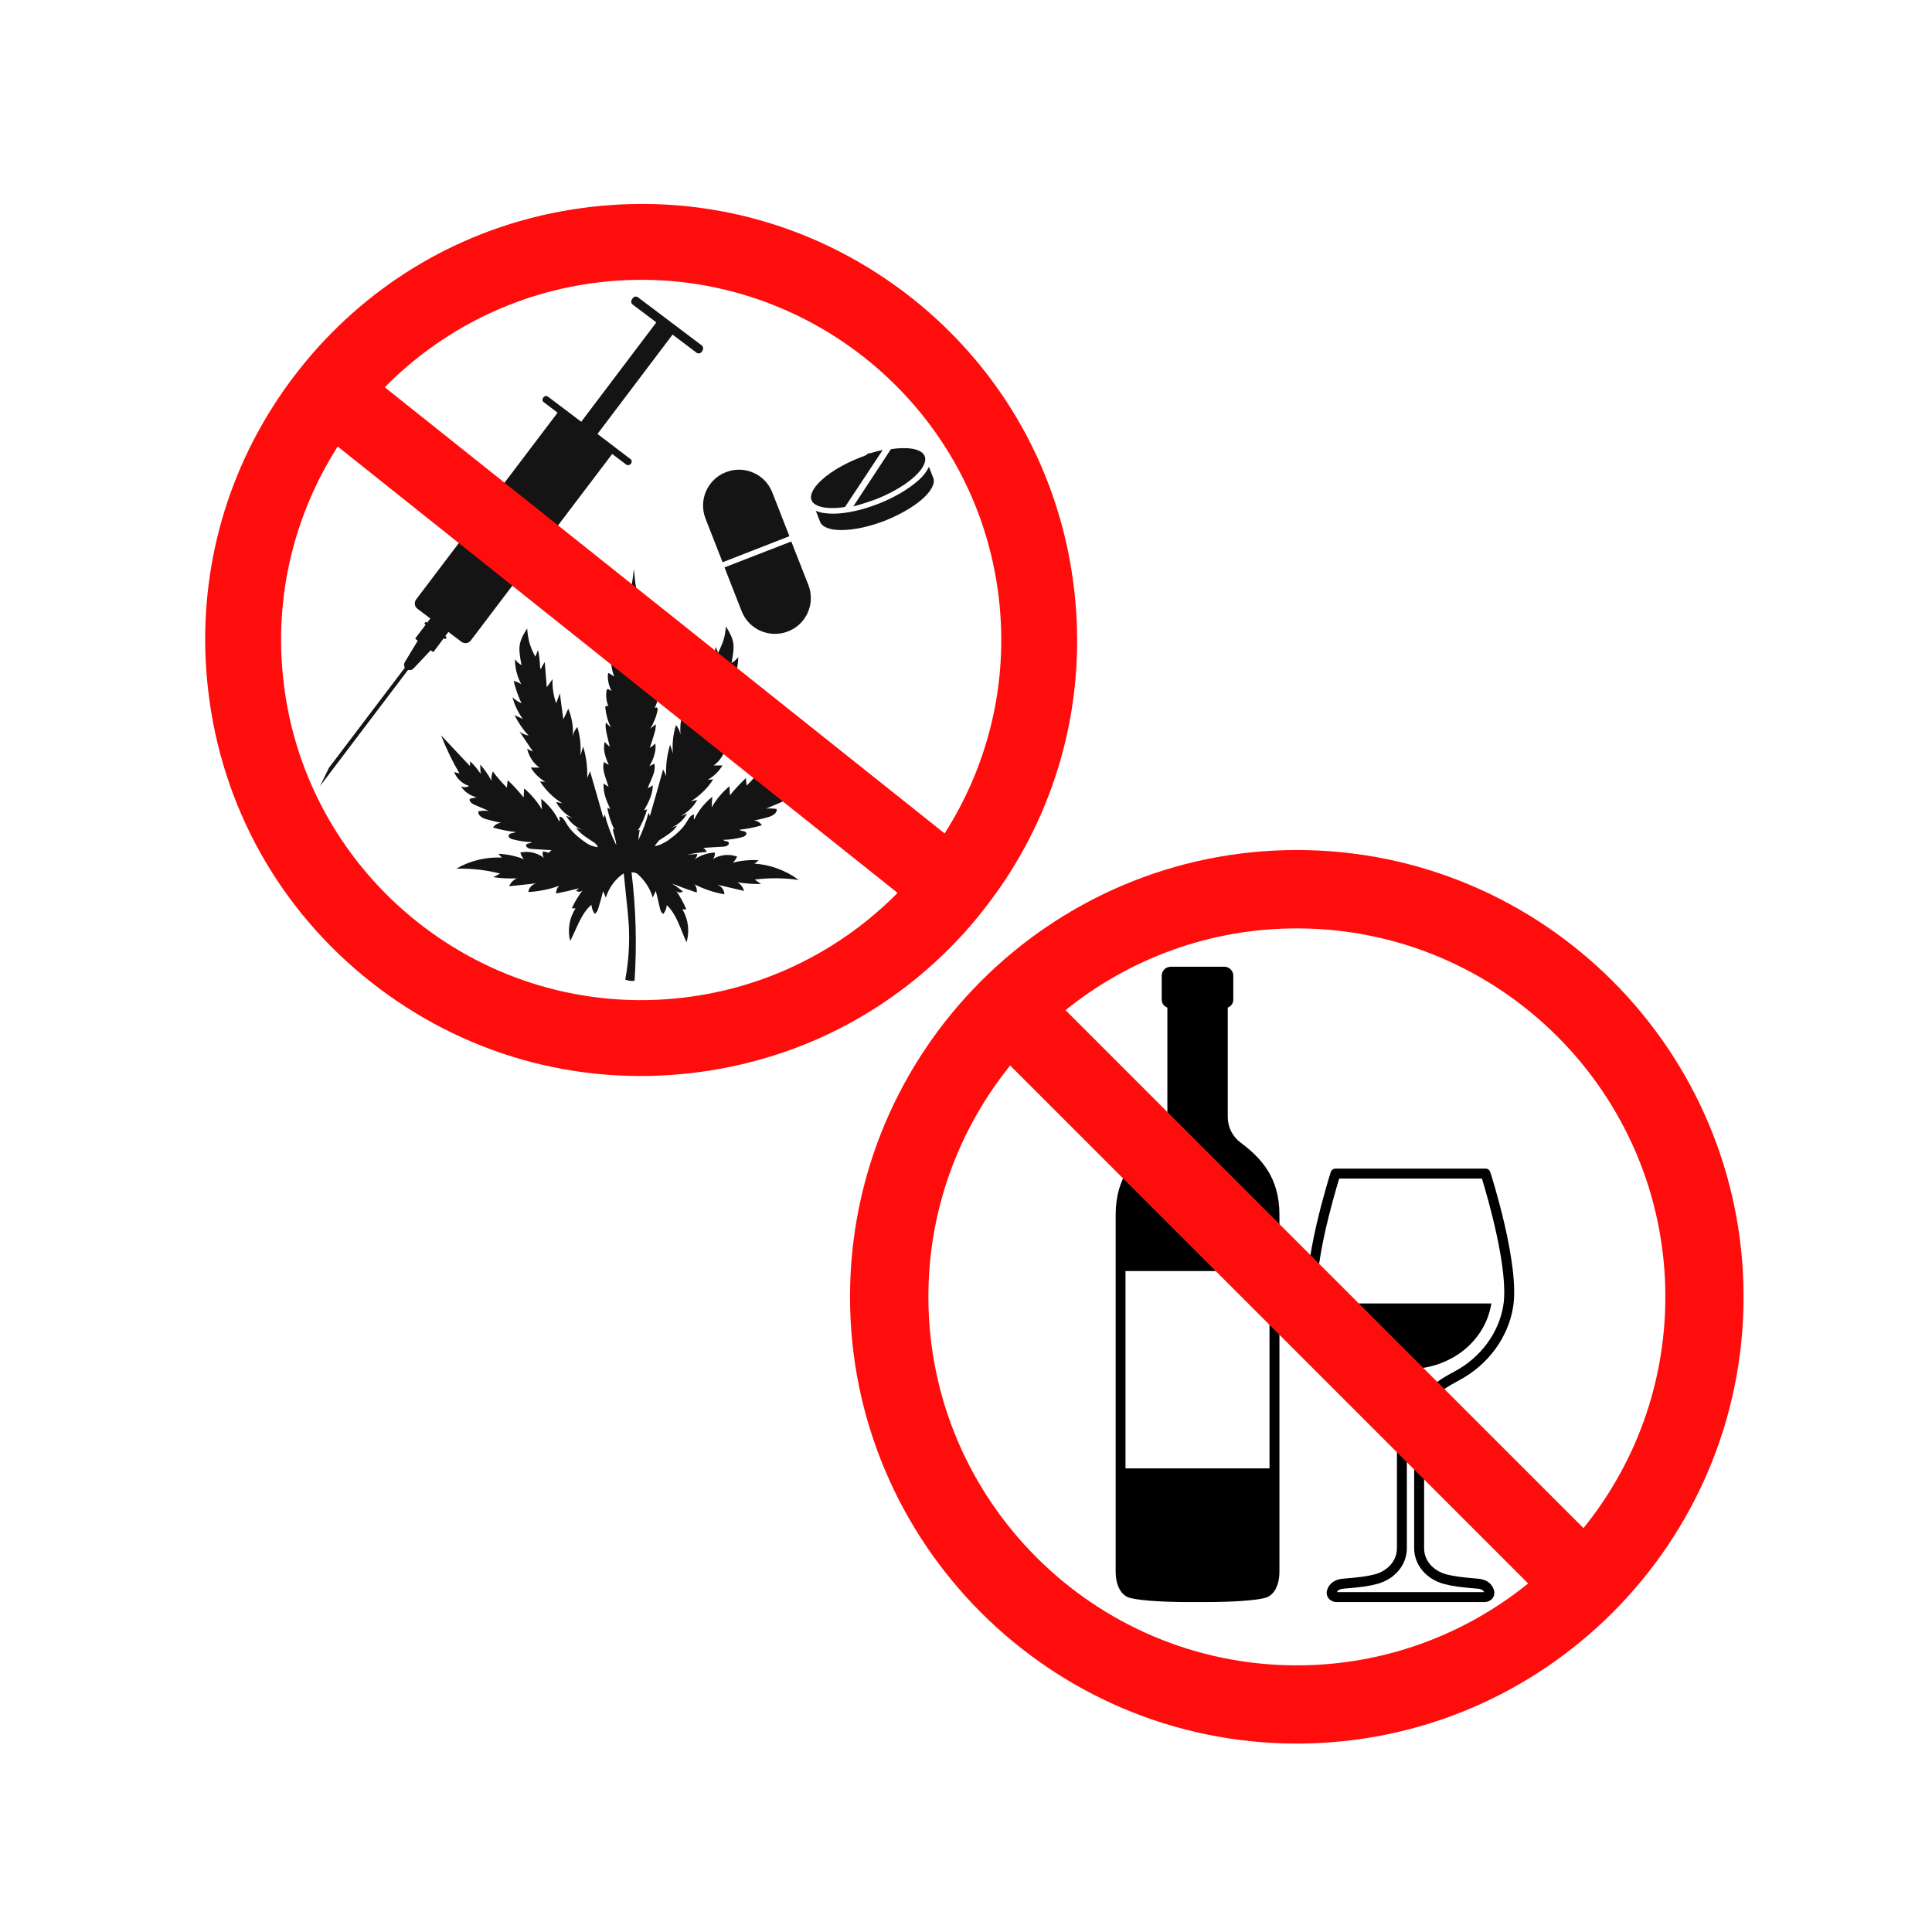
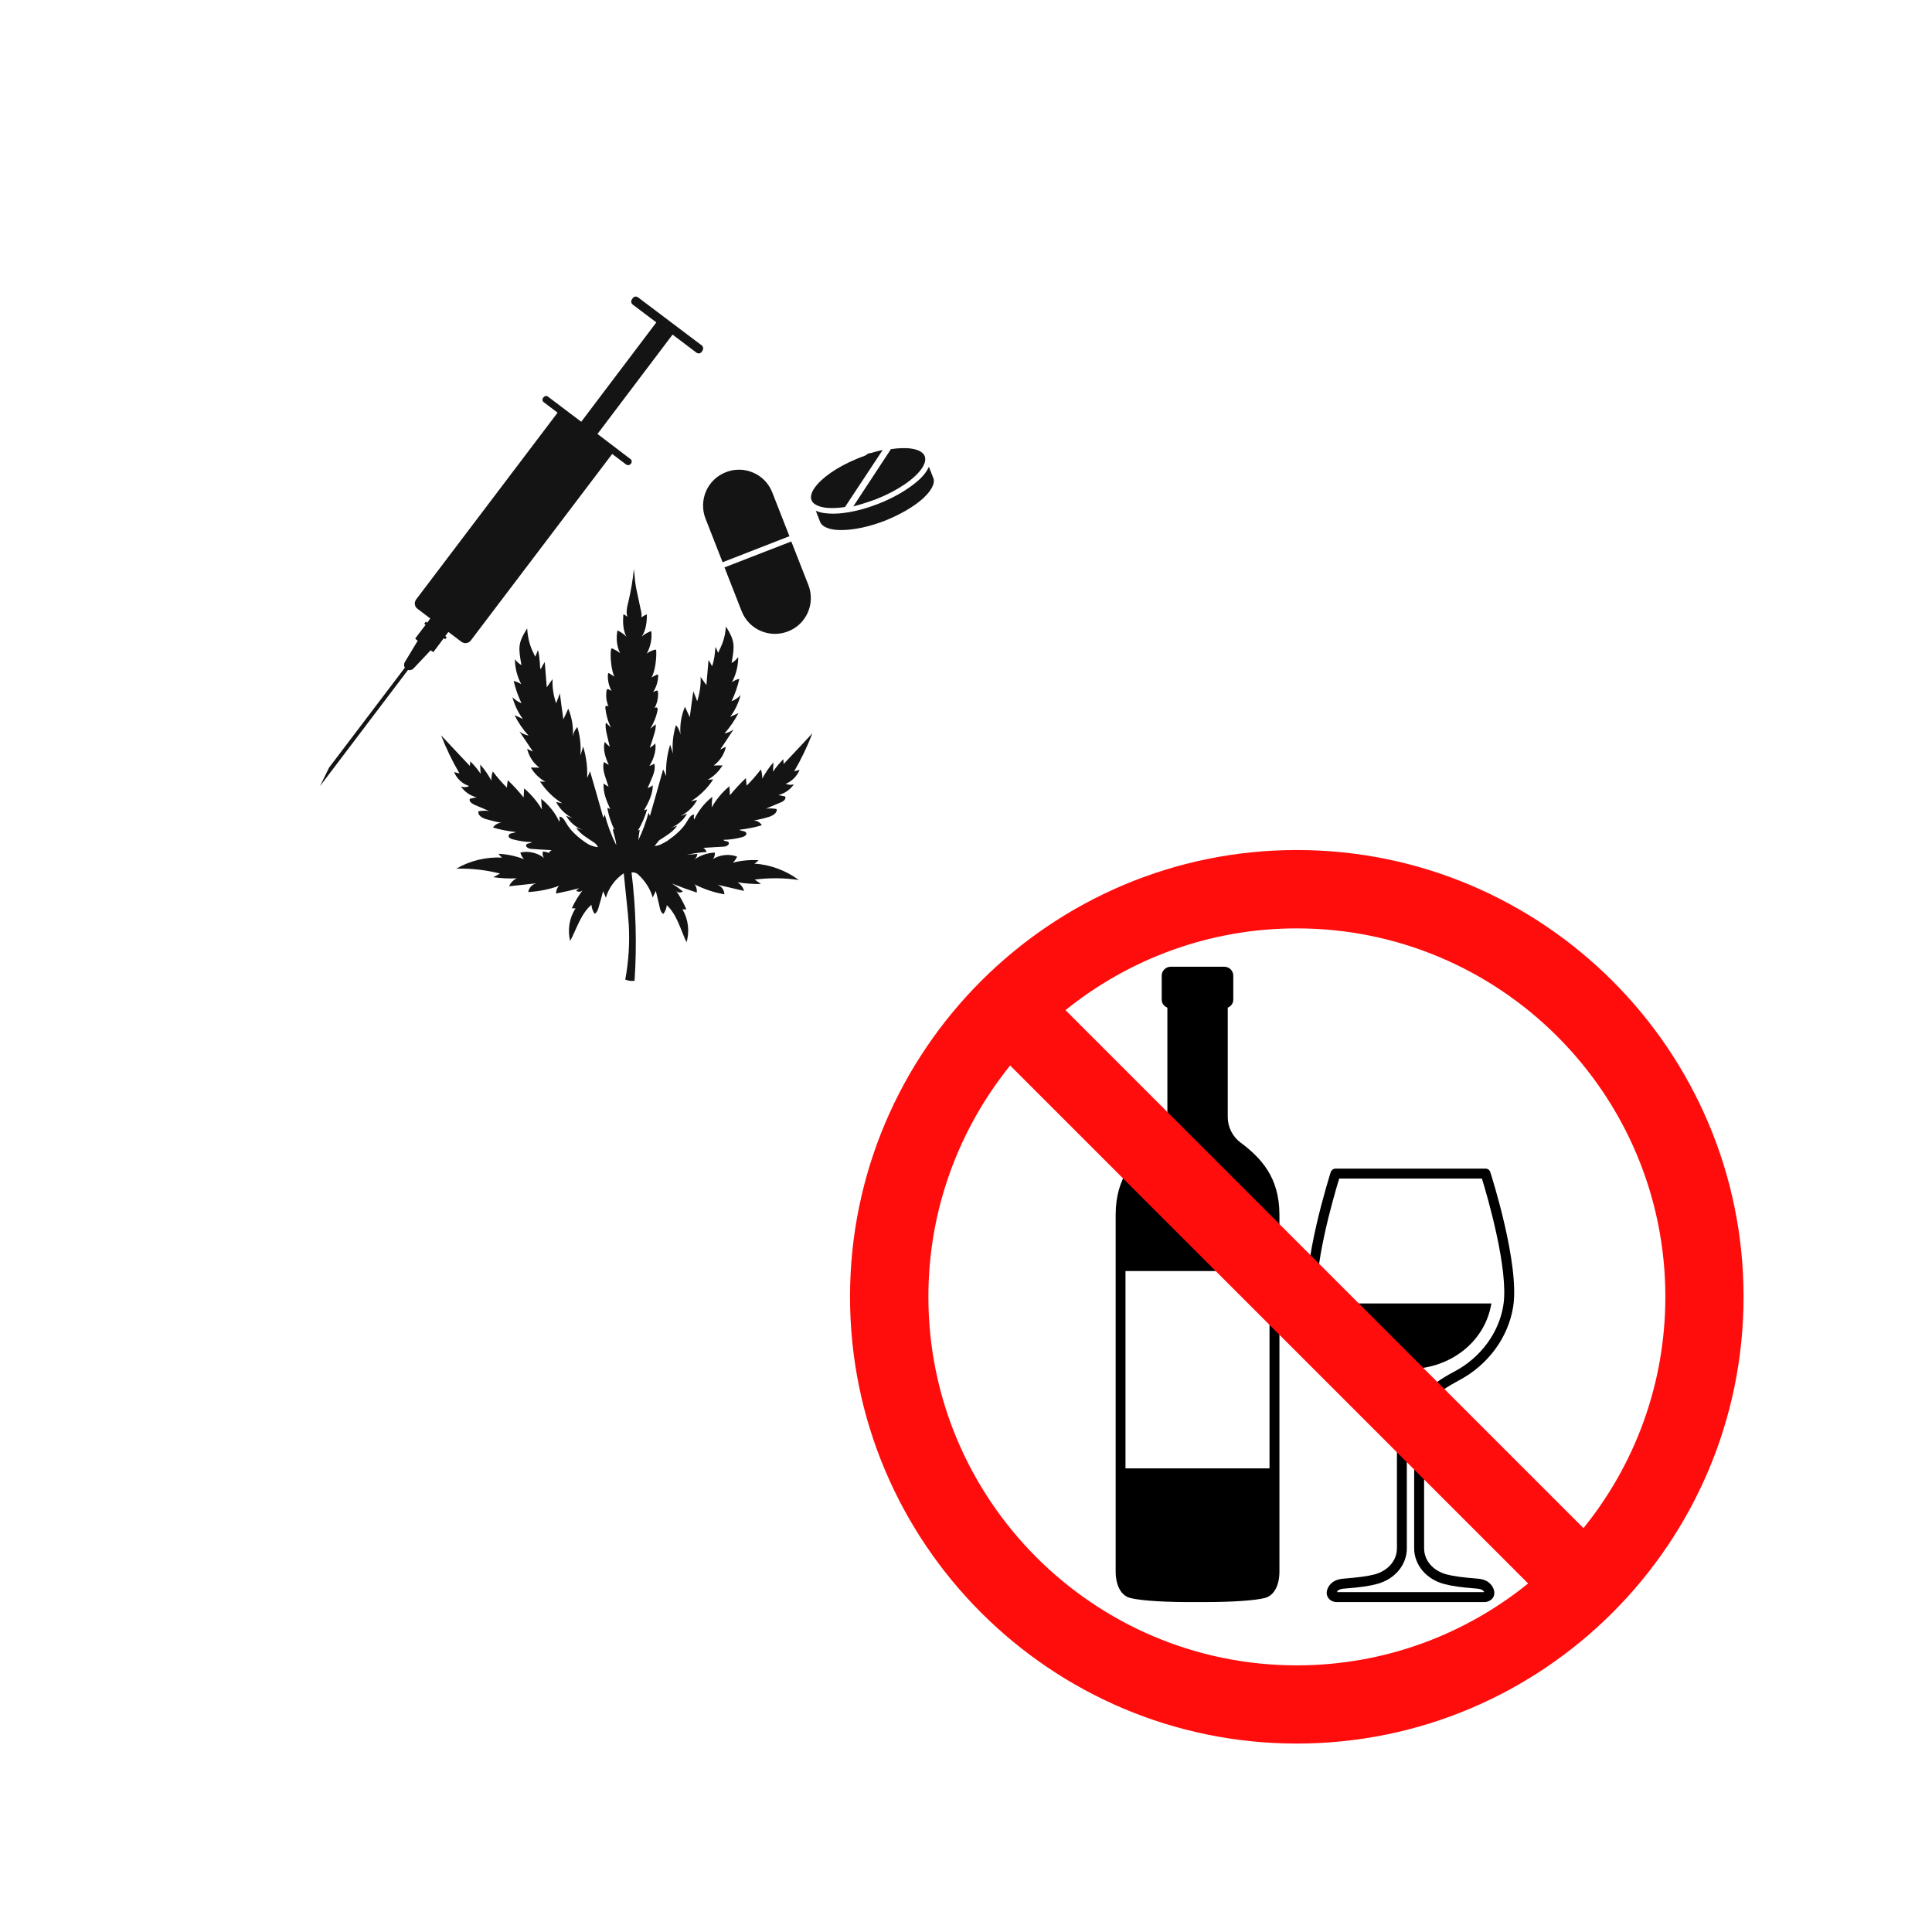
<svg xmlns="http://www.w3.org/2000/svg" width="80" zoomAndPan="magnify" viewBox="0 0 60 60" height="80" preserveAspectRatio="xMidYMid meet" version="1.2">
  <defs>
    <clipPath id="eeb42fd10e">
      <path d="M 6.09 6 L 33.84 6 L 33.84 33.75 L 6.09 33.75 Z M 6.09 6 " />
    </clipPath>
    <clipPath id="beabb09814">
      <path d="M 26.398 26.398 L 54.148 26.398 L 54.148 54.148 L 26.398 54.148 Z M 26.398 26.398 " />
    </clipPath>
    <clipPath id="ad9b9afd32">
      <path d="M 26.398 26.398 L 54.148 26.398 L 54.148 54.148 L 26.398 54.148 Z M 26.398 26.398 " />
    </clipPath>
  </defs>
  <g id="b45dacb014">
    <rect x="0" width="60" y="0" height="60" style="fill:#ffffff;fill-opacity:1;stroke:none;" />
-     <rect x="0" width="60" y="0" height="60" style="fill:#ffffff;fill-opacity:1;stroke:none;" />
    <path style=" stroke:none;fill-rule:nonzero;fill:#141414;fill-opacity:1;" d="M 21.812 10.895 L 21.793 10.926 C 21.754 10.98 21.68 10.992 21.625 10.949 L 20.887 10.391 L 18.555 13.477 L 19.582 14.258 C 19.625 14.289 19.629 14.352 19.598 14.395 L 19.582 14.41 C 19.551 14.453 19.488 14.457 19.445 14.426 L 19.012 14.098 L 14.621 19.891 C 14.551 19.984 14.422 20 14.328 19.93 L 13.926 19.625 L 13.828 19.754 L 13.875 19.789 L 13.824 19.852 L 13.781 19.82 L 13.469 20.238 C 13.461 20.25 13.445 20.25 13.441 20.242 L 13.375 20.195 L 12.844 20.758 C 12.801 20.805 12.73 20.824 12.672 20.805 L 9.938 24.414 L 10.219 23.84 L 12.574 20.734 C 12.539 20.684 12.539 20.617 12.574 20.559 L 12.973 19.898 L 12.91 19.848 C 12.898 19.844 12.898 19.828 12.902 19.82 L 13.219 19.402 L 13.176 19.371 L 13.223 19.305 L 13.266 19.34 L 13.363 19.207 L 12.965 18.906 C 12.871 18.836 12.855 18.707 12.926 18.613 L 17.316 12.816 L 16.883 12.488 C 16.84 12.453 16.836 12.395 16.867 12.352 L 16.883 12.336 C 16.918 12.293 16.977 12.285 17.02 12.32 L 18.051 13.098 L 20.383 10.012 L 19.652 9.461 C 19.598 9.422 19.586 9.344 19.629 9.293 L 19.652 9.258 C 19.691 9.203 19.766 9.195 19.82 9.238 L 21.797 10.73 C 21.84 10.766 21.852 10.84 21.812 10.895 Z M 25.211 15.543 C 25.211 15.543 25.211 15.547 25.211 15.543 C 25.215 15.555 25.215 15.559 25.219 15.562 C 25.219 15.562 25.219 15.562 25.219 15.57 C 25.219 15.57 25.219 15.57 25.219 15.574 C 25.219 15.574 25.219 15.578 25.227 15.578 C 25.227 15.586 25.23 15.586 25.23 15.59 C 25.23 15.59 25.238 15.598 25.238 15.598 C 25.238 15.598 25.242 15.602 25.242 15.602 C 25.242 15.602 25.246 15.605 25.246 15.605 C 25.246 15.605 25.254 15.613 25.254 15.613 C 25.266 15.625 25.281 15.633 25.289 15.645 C 25.297 15.648 25.309 15.656 25.312 15.66 C 25.492 15.781 25.82 15.809 26.242 15.746 L 27.414 13.973 C 27.293 14 27.172 14.031 27.047 14.07 C 27.039 14.07 27.039 14.07 27.035 14.07 L 27.031 14.07 C 27.012 14.074 27.004 14.078 26.984 14.078 C 26.969 14.086 26.961 14.09 26.941 14.098 C 26.938 14.098 26.938 14.098 26.934 14.102 L 26.898 14.133 C 26.887 14.141 26.883 14.141 26.871 14.145 C 26.867 14.145 26.855 14.148 26.852 14.156 C 26.84 14.16 26.824 14.168 26.812 14.172 C 26.797 14.176 26.781 14.184 26.766 14.188 C 26.746 14.191 26.738 14.199 26.723 14.203 L 26.684 14.219 L 26.656 14.23 C 26.633 14.238 26.617 14.246 26.598 14.254 C 25.988 14.508 25.504 14.848 25.289 15.164 C 25.203 15.293 25.172 15.406 25.191 15.5 C 25.191 15.504 25.199 15.508 25.199 15.516 C 25.199 15.516 25.199 15.52 25.199 15.52 C 25.203 15.531 25.203 15.535 25.211 15.543 Z M 27.215 15.5 C 27.867 15.242 28.41 14.875 28.633 14.539 C 28.715 14.414 28.789 14.238 28.68 14.102 C 28.68 14.102 28.676 14.098 28.676 14.098 C 28.59 13.992 28.406 13.93 28.156 13.918 C 28.156 13.918 28.152 13.918 28.152 13.918 C 28.145 13.918 28.133 13.918 28.129 13.918 C 28.09 13.918 28.055 13.918 28.016 13.918 C 28.012 13.918 27.992 13.918 27.992 13.918 C 27.891 13.922 27.781 13.93 27.668 13.949 L 26.5 15.727 C 26.73 15.668 26.969 15.59 27.215 15.5 Z M 27.273 15.648 C 26.781 15.84 26.289 15.949 25.887 15.953 C 25.66 15.953 25.477 15.926 25.336 15.863 L 25.469 16.207 C 25.535 16.371 25.785 16.469 26.152 16.461 C 26.535 16.457 27.008 16.355 27.48 16.172 C 27.949 15.984 28.371 15.742 28.656 15.488 C 28.926 15.242 29.051 15.004 28.984 14.844 L 28.848 14.496 C 28.785 14.637 28.672 14.789 28.504 14.934 C 28.199 15.199 27.766 15.457 27.273 15.648 Z M 23.984 15.293 C 23.871 15.004 23.656 14.793 23.395 14.68 C 23.137 14.566 22.832 14.551 22.543 14.664 C 21.969 14.887 21.688 15.531 21.91 16.105 L 22.441 17.461 L 24.516 16.652 Z M 24.574 16.816 L 22.5 17.621 L 23.031 18.977 C 23.254 19.551 23.898 19.832 24.473 19.609 C 25.047 19.387 25.328 18.742 25.105 18.168 Z M 24.832 23.91 C 24.777 23.926 24.715 23.938 24.664 23.953 C 24.879 23.586 25.078 23.168 25.23 22.773 C 24.934 23.094 24.637 23.406 24.336 23.727 C 24.332 23.676 24.332 23.629 24.328 23.578 C 24.207 23.699 24.098 23.828 24.008 23.965 C 24.012 23.867 24.012 23.773 24.02 23.676 C 23.883 23.828 23.77 24.004 23.672 24.18 C 23.676 24.082 23.66 23.984 23.629 23.895 C 23.492 24.074 23.348 24.242 23.188 24.398 C 23.18 24.32 23.168 24.242 23.164 24.164 C 22.988 24.332 22.82 24.512 22.668 24.699 C 22.664 24.609 22.66 24.516 22.652 24.418 C 22.43 24.602 22.246 24.824 22.102 25.074 C 22.105 24.961 22.113 24.852 22.121 24.746 C 21.883 24.934 21.688 25.176 21.559 25.453 C 21.543 25.406 21.543 25.344 21.562 25.297 C 21.469 25.293 21.402 25.398 21.352 25.484 C 21.207 25.746 20.969 25.941 20.727 26.113 C 20.602 26.184 20.477 26.266 20.328 26.273 C 20.379 26.211 20.422 26.152 20.469 26.098 C 20.672 25.965 20.895 25.844 21.027 25.645 C 20.957 25.664 20.887 25.691 20.816 25.715 C 21.035 25.633 21.223 25.477 21.336 25.27 C 21.273 25.297 21.203 25.32 21.137 25.344 C 21.352 25.23 21.539 25.055 21.652 24.84 C 21.586 24.859 21.52 24.867 21.457 24.887 C 21.73 24.711 21.977 24.48 22.148 24.203 C 22.094 24.207 22.035 24.215 21.98 24.215 C 22.172 24.109 22.328 23.953 22.438 23.77 C 22.344 23.77 22.258 23.773 22.164 23.773 C 22.355 23.633 22.496 23.422 22.543 23.191 C 22.484 23.219 22.426 23.25 22.367 23.277 C 22.508 23.07 22.648 22.859 22.781 22.652 C 22.703 22.715 22.605 22.758 22.5 22.777 C 22.668 22.59 22.816 22.371 22.934 22.145 C 22.848 22.184 22.762 22.227 22.676 22.262 C 22.828 22.062 22.934 21.832 23 21.586 C 22.926 21.668 22.828 21.738 22.719 21.777 C 22.828 21.555 22.906 21.32 22.961 21.082 C 22.879 21.098 22.801 21.137 22.73 21.188 C 22.859 20.949 22.926 20.676 22.926 20.406 C 22.871 20.48 22.801 20.547 22.719 20.59 C 22.816 20.055 22.832 19.914 22.543 19.453 C 22.52 19.828 22.422 20.02 22.301 20.277 C 22.281 20.211 22.254 20.152 22.219 20.09 C 22.203 20.293 22.184 20.504 22.113 20.691 C 22.078 20.621 22.047 20.559 22.004 20.496 L 21.938 21.277 C 21.879 21.191 21.82 21.109 21.758 21.023 C 21.77 21.277 21.73 21.531 21.652 21.777 C 21.613 21.672 21.574 21.57 21.531 21.469 C 21.492 21.738 21.457 22.004 21.422 22.273 C 21.375 22.168 21.32 22.059 21.273 21.949 C 21.156 22.219 21.109 22.52 21.133 22.816 C 21.113 22.707 21.066 22.598 20.992 22.52 C 20.902 22.805 20.871 23.109 20.898 23.406 C 20.871 23.312 20.844 23.219 20.812 23.125 C 20.715 23.438 20.672 23.77 20.688 24.102 C 20.656 24.031 20.629 23.957 20.594 23.895 C 20.461 24.375 20.324 24.859 20.184 25.34 C 20.168 25.309 20.156 25.27 20.141 25.238 C 20.062 25.531 19.957 25.816 19.824 26.094 C 19.832 25.984 19.848 25.871 19.867 25.773 C 19.848 25.777 19.832 25.785 19.809 25.797 C 19.934 25.59 20.031 25.367 20.098 25.133 C 20.062 25.145 20.031 25.156 20 25.168 C 20.141 24.922 20.273 24.664 20.273 24.387 C 20.227 24.426 20.172 24.453 20.113 24.473 C 20.152 24.387 20.184 24.305 20.223 24.219 C 20.293 24.062 20.363 23.883 20.32 23.715 C 20.27 23.746 20.223 23.77 20.168 23.789 C 20.227 23.688 20.281 23.586 20.312 23.473 C 20.352 23.348 20.371 23.219 20.352 23.086 C 20.301 23.141 20.242 23.184 20.18 23.227 C 20.23 23.074 20.281 22.926 20.324 22.773 C 20.352 22.68 20.371 22.59 20.363 22.492 C 20.309 22.539 20.25 22.582 20.195 22.633 C 20.301 22.453 20.383 22.258 20.422 22.051 C 20.426 22.023 20.426 21.992 20.406 21.977 C 20.391 21.965 20.367 21.973 20.352 21.977 C 20.348 21.977 20.336 21.98 20.328 21.988 C 20.41 21.836 20.449 21.664 20.434 21.488 C 20.434 21.473 20.426 21.457 20.418 21.449 C 20.406 21.445 20.395 21.449 20.383 21.449 C 20.348 21.461 20.312 21.477 20.281 21.496 C 20.379 21.348 20.434 21.176 20.441 20.996 C 20.441 20.973 20.438 20.953 20.422 20.949 C 20.418 20.949 20.406 20.953 20.398 20.953 C 20.348 20.98 20.285 21.008 20.23 21.039 C 20.348 20.871 20.395 20.406 20.379 20.207 C 20.379 20.199 20.379 20.188 20.371 20.184 C 20.363 20.168 20.34 20.172 20.324 20.18 C 20.238 20.207 20.156 20.242 20.086 20.297 C 20.203 20.086 20.254 19.836 20.227 19.598 C 20.117 19.637 20.02 19.691 19.934 19.766 C 20.062 19.566 20.09 19.316 20.09 19.078 C 20.031 19.105 19.973 19.133 19.918 19.176 C 19.918 19.164 19.922 19.156 19.922 19.145 C 19.93 19.066 19.914 18.992 19.895 18.918 C 19.859 18.75 19.824 18.586 19.789 18.418 C 19.766 18.32 19.746 18.223 19.734 18.125 C 19.711 17.98 19.707 17.828 19.684 17.676 C 19.652 18.016 19.594 18.352 19.516 18.684 C 19.488 18.793 19.461 18.898 19.461 19.016 C 19.461 19.062 19.469 19.105 19.484 19.156 C 19.445 19.121 19.402 19.094 19.359 19.074 C 19.34 19.312 19.344 19.562 19.453 19.773 C 19.375 19.691 19.277 19.625 19.176 19.578 C 19.129 19.816 19.152 20.07 19.258 20.285 C 19.188 20.227 19.109 20.184 19.031 20.145 C 19.012 20.141 18.992 20.137 18.98 20.145 C 18.977 20.152 18.977 20.156 18.977 20.168 C 18.941 20.363 18.984 20.832 19.082 21.012 C 19.031 20.98 18.977 20.949 18.926 20.914 C 18.922 20.91 18.91 20.902 18.906 20.902 C 18.883 20.902 18.879 20.93 18.879 20.949 C 18.867 21.125 18.91 21.305 18.992 21.457 C 18.961 21.441 18.926 21.418 18.895 21.406 C 18.883 21.402 18.871 21.398 18.863 21.402 C 18.852 21.406 18.844 21.426 18.84 21.434 C 18.809 21.602 18.828 21.781 18.898 21.938 C 18.895 21.934 18.891 21.934 18.879 21.93 C 18.863 21.922 18.84 21.91 18.824 21.922 C 18.797 21.934 18.797 21.973 18.801 22 C 18.824 22.203 18.879 22.41 18.977 22.594 C 18.922 22.547 18.871 22.492 18.816 22.441 C 18.797 22.535 18.812 22.633 18.828 22.723 C 18.863 22.883 18.898 23.039 18.938 23.191 C 18.879 23.145 18.824 23.094 18.781 23.039 C 18.746 23.164 18.754 23.297 18.785 23.422 C 18.812 23.535 18.855 23.645 18.906 23.754 C 18.852 23.727 18.801 23.699 18.758 23.66 C 18.703 23.824 18.758 24.008 18.812 24.172 C 18.84 24.258 18.871 24.344 18.898 24.43 C 18.844 24.402 18.793 24.371 18.746 24.328 C 18.723 24.602 18.836 24.875 18.953 25.129 C 18.926 25.113 18.895 25.102 18.863 25.086 C 18.898 25.324 18.977 25.551 19.082 25.77 C 19.066 25.758 19.047 25.746 19.031 25.742 C 19.051 25.91 19.133 26.07 19.137 26.246 C 18.984 25.941 18.867 25.621 18.781 25.297 C 18.766 25.328 18.754 25.367 18.738 25.398 C 18.602 24.918 18.465 24.434 18.324 23.953 C 18.293 24.023 18.266 24.094 18.234 24.16 C 18.25 23.828 18.207 23.5 18.109 23.184 C 18.082 23.277 18.055 23.375 18.023 23.465 C 18.051 23.168 18.016 22.863 17.93 22.578 C 17.855 22.66 17.805 22.766 17.789 22.875 C 17.812 22.582 17.762 22.281 17.648 22.008 C 17.602 22.117 17.547 22.227 17.496 22.34 C 17.457 22.07 17.422 21.805 17.387 21.531 C 17.352 21.637 17.312 21.738 17.27 21.84 C 17.188 21.598 17.148 21.344 17.16 21.09 C 17.102 21.176 17.043 21.258 16.98 21.344 L 16.918 20.562 C 16.867 20.633 16.824 20.711 16.793 20.785 C 16.789 20.773 16.781 20.762 16.777 20.746 C 16.77 20.691 16.766 20.645 16.766 20.59 C 16.754 20.453 16.742 20.32 16.707 20.188 C 16.684 20.258 16.652 20.328 16.621 20.395 C 16.488 20.125 16.402 19.93 16.371 19.516 C 16.078 19.977 16.098 20.117 16.195 20.656 C 16.117 20.613 16.047 20.547 15.992 20.473 C 15.992 20.742 16.062 21.012 16.188 21.25 C 16.117 21.203 16.035 21.164 15.953 21.148 C 16.008 21.387 16.09 21.617 16.195 21.84 C 16.09 21.797 15.996 21.734 15.914 21.652 C 15.98 21.895 16.09 22.129 16.238 22.328 C 16.152 22.289 16.066 22.246 15.98 22.211 C 16.094 22.438 16.238 22.652 16.414 22.844 C 16.312 22.82 16.215 22.785 16.133 22.719 C 16.273 22.926 16.414 23.137 16.551 23.34 C 16.488 23.312 16.43 23.289 16.371 23.254 C 16.426 23.488 16.559 23.699 16.754 23.84 C 16.664 23.84 16.574 23.836 16.484 23.836 C 16.594 24.02 16.75 24.176 16.938 24.277 C 16.883 24.273 16.824 24.27 16.77 24.27 C 16.949 24.543 17.188 24.781 17.465 24.949 C 17.398 24.934 17.336 24.922 17.27 24.906 C 17.383 25.125 17.566 25.301 17.785 25.41 C 17.719 25.383 17.648 25.363 17.582 25.336 C 17.695 25.535 17.887 25.699 18.102 25.777 C 18.031 25.758 17.961 25.73 17.891 25.707 C 18.027 25.91 18.246 26.027 18.449 26.164 C 18.504 26.203 18.547 26.25 18.57 26.309 C 18.43 26.297 18.297 26.246 18.184 26.164 C 17.945 25.996 17.719 25.805 17.578 25.551 C 17.527 25.465 17.465 25.355 17.367 25.363 C 17.387 25.41 17.387 25.469 17.371 25.52 C 17.242 25.242 17.047 25 16.809 24.809 C 16.812 24.922 16.82 25.031 16.832 25.141 C 16.684 24.891 16.496 24.668 16.277 24.484 C 16.273 24.578 16.266 24.668 16.262 24.766 C 16.109 24.578 15.949 24.398 15.77 24.23 C 15.758 24.305 15.746 24.387 15.742 24.461 C 15.586 24.305 15.438 24.137 15.305 23.957 C 15.27 24.051 15.254 24.148 15.262 24.246 C 15.168 24.066 15.047 23.895 14.914 23.742 C 14.918 23.84 14.918 23.934 14.926 24.031 C 14.832 23.887 14.723 23.758 14.605 23.645 C 14.598 23.695 14.598 23.742 14.594 23.789 C 14.297 23.473 13.996 23.156 13.699 22.836 C 13.852 23.234 14.051 23.648 14.27 24.02 C 14.215 24.004 14.16 23.992 14.102 23.977 C 14.184 24.18 14.359 24.344 14.57 24.41 C 14.496 24.453 14.398 24.457 14.316 24.426 C 14.43 24.594 14.605 24.711 14.801 24.762 L 14.594 24.805 C 14.551 24.879 14.648 24.949 14.723 24.988 L 15.184 25.184 C 15.074 25.172 14.969 25.176 14.859 25.195 C 14.828 25.309 14.961 25.395 15.074 25.434 C 15.238 25.48 15.402 25.523 15.57 25.551 C 15.465 25.559 15.367 25.609 15.312 25.699 C 15.543 25.77 15.781 25.812 16.02 25.84 C 15.941 25.887 15.809 25.859 15.797 25.953 C 15.785 26.012 15.859 26.051 15.922 26.066 C 16.109 26.113 16.312 26.148 16.512 26.152 C 16.477 26.207 16.383 26.176 16.348 26.227 C 16.301 26.293 16.414 26.359 16.496 26.363 C 16.707 26.379 16.922 26.391 17.133 26.402 C 17.098 26.422 17.062 26.449 17.047 26.488 C 16.988 26.465 16.922 26.449 16.863 26.441 C 16.84 26.512 16.852 26.586 16.895 26.645 C 16.695 26.484 16.414 26.418 16.16 26.477 C 16.18 26.555 16.219 26.625 16.273 26.684 C 16.023 26.586 15.754 26.527 15.48 26.516 C 15.516 26.559 15.551 26.602 15.594 26.633 C 15.102 26.609 14.598 26.727 14.172 26.977 C 14.625 26.965 15.086 27.016 15.531 27.129 C 15.461 27.164 15.391 27.203 15.32 27.242 C 15.562 27.277 15.809 27.289 16.051 27.277 C 15.941 27.328 15.855 27.414 15.812 27.523 C 16.098 27.492 16.383 27.465 16.668 27.43 C 16.539 27.453 16.426 27.566 16.406 27.703 C 16.734 27.684 17.059 27.621 17.367 27.508 C 17.301 27.566 17.266 27.664 17.27 27.75 C 17.508 27.703 17.746 27.648 17.984 27.586 C 17.953 27.609 17.926 27.633 17.891 27.66 C 17.953 27.711 18.055 27.703 18.102 27.637 C 17.969 27.816 17.848 28.004 17.758 28.207 C 17.793 28.207 17.84 28.211 17.875 28.211 C 17.68 28.504 17.621 28.883 17.707 29.223 C 17.914 28.832 18.039 28.383 18.367 28.098 C 18.375 28.195 18.406 28.293 18.465 28.379 C 18.535 28.348 18.57 28.258 18.59 28.18 C 18.641 28.012 18.688 27.844 18.73 27.676 C 18.758 27.746 18.793 27.816 18.816 27.879 C 18.906 27.57 19.105 27.301 19.371 27.121 C 19.402 27.414 19.43 27.707 19.461 28 C 19.488 28.238 19.512 28.477 19.527 28.719 C 19.559 29.289 19.523 29.855 19.418 30.422 C 19.512 30.457 19.609 30.477 19.707 30.457 C 19.781 29.336 19.75 28.211 19.613 27.094 C 19.691 27.086 19.766 27.105 19.82 27.16 C 20.027 27.348 20.203 27.613 20.27 27.875 C 20.301 27.805 20.336 27.738 20.367 27.668 C 20.41 27.836 20.449 28.012 20.488 28.18 C 20.504 28.258 20.531 28.348 20.602 28.383 C 20.66 28.305 20.699 28.211 20.707 28.109 C 21.027 28.41 21.133 28.867 21.32 29.262 C 21.422 28.926 21.375 28.547 21.195 28.242 C 21.234 28.242 21.277 28.242 21.316 28.242 C 21.23 28.039 21.121 27.844 20.996 27.66 C 21.039 27.723 21.141 27.738 21.207 27.684 C 21.098 27.594 20.984 27.512 20.867 27.438 C 21.121 27.539 21.375 27.633 21.637 27.719 C 21.652 27.633 21.629 27.535 21.57 27.465 C 21.863 27.613 22.176 27.719 22.496 27.773 C 22.496 27.637 22.398 27.512 22.27 27.473 C 22.551 27.539 22.828 27.605 23.109 27.668 C 23.074 27.555 23 27.457 22.902 27.398 C 23.141 27.441 23.391 27.457 23.633 27.453 C 23.57 27.41 23.504 27.359 23.438 27.316 C 23.895 27.258 24.355 27.262 24.805 27.328 C 24.406 27.031 23.922 26.852 23.426 26.82 C 23.477 26.793 23.52 26.754 23.559 26.715 C 23.285 26.699 23.016 26.723 22.758 26.793 C 22.816 26.738 22.863 26.672 22.891 26.602 C 22.648 26.512 22.359 26.543 22.137 26.68 C 22.188 26.625 22.207 26.547 22.199 26.477 C 21.969 26.488 21.75 26.562 21.562 26.695 C 21.617 26.652 21.652 26.586 21.656 26.52 C 21.547 26.531 21.441 26.535 21.332 26.547 C 21.402 26.531 21.473 26.516 21.543 26.504 C 21.68 26.484 21.809 26.465 21.945 26.461 C 21.926 26.406 21.891 26.359 21.84 26.332 C 22.051 26.316 22.27 26.305 22.48 26.293 C 22.562 26.289 22.676 26.227 22.625 26.156 C 22.59 26.109 22.496 26.137 22.465 26.082 C 22.664 26.078 22.859 26.051 23.055 25.996 C 23.113 25.98 23.184 25.941 23.18 25.883 C 23.168 25.797 23.027 25.82 22.957 25.77 C 23.195 25.742 23.426 25.699 23.66 25.629 C 23.605 25.539 23.508 25.484 23.406 25.48 C 23.574 25.453 23.738 25.414 23.898 25.363 C 24.012 25.324 24.148 25.238 24.117 25.125 C 24.008 25.105 23.898 25.102 23.789 25.113 L 24.25 24.918 C 24.332 24.887 24.426 24.809 24.383 24.734 C 24.309 24.719 24.238 24.707 24.176 24.691 C 24.371 24.641 24.543 24.523 24.656 24.355 C 24.574 24.387 24.477 24.375 24.402 24.34 C 24.57 24.277 24.75 24.117 24.832 23.91 Z M 24.832 23.91 " />
    <g clip-rule="nonzero" clip-path="url(#eeb42fd10e)">
-       <path style=" stroke:none;fill-rule:nonzero;fill:#ff0d0d;fill-opacity:1;" d="M 33.359 18.309 C 32.945 14.719 31.152 11.5 28.32 9.258 C 25.48 7.016 21.945 6.008 18.352 6.426 C 15.164 6.793 12.277 8.246 10.098 10.547 C 9.82 10.84 9.551 11.148 9.297 11.473 C 9.062 11.773 8.836 12.074 8.629 12.391 C 6.859 15.051 6.09 18.223 6.465 21.441 C 6.879 25.031 8.672 28.25 11.512 30.492 C 14.352 32.734 17.887 33.742 21.477 33.324 C 24.664 32.957 27.551 31.504 29.727 29.203 C 30.008 28.91 30.273 28.602 30.527 28.277 C 30.762 27.977 30.984 27.676 31.195 27.359 C 32.965 24.699 33.734 21.527 33.359 18.309 Z M 21.207 30.984 C 15.082 31.699 9.512 27.297 8.805 21.168 C 8.496 18.516 9.148 15.965 10.488 13.867 L 27.875 27.73 C 26.148 29.477 23.832 30.68 21.207 30.984 Z M 11.949 12.027 C 13.68 10.273 15.992 9.074 18.617 8.766 C 24.742 8.051 30.312 12.453 31.02 18.582 C 31.328 21.234 30.676 23.785 29.336 25.883 Z M 11.949 12.027 " />
-     </g>
+       </g>
    <g clip-rule="nonzero" clip-path="url(#beabb09814)">
      <path style=" stroke:none;fill-rule:nonzero;fill:#ffffff;fill-opacity:1;" d="M 54.148 40.273 C 54.148 47.926 47.926 54.148 40.273 54.148 C 32.625 54.148 26.398 47.926 26.398 40.273 C 26.398 32.625 32.625 26.398 40.273 26.398 C 47.926 26.398 54.148 32.625 54.148 40.273 " />
    </g>
    <path style=" stroke:none;fill-rule:nonzero;fill:#000000;fill-opacity:1;" d="M 39.426 39.473 L 34.953 39.473 L 34.953 45.602 L 39.426 45.602 Z M 39.734 37.727 L 39.734 48.801 C 39.734 49.246 39.562 49.559 39.273 49.629 C 38.957 49.707 38.254 49.754 37.406 49.754 C 37.336 49.754 37.262 49.754 37.188 49.754 C 36.25 49.762 35.453 49.715 35.109 49.629 C 34.82 49.559 34.648 49.246 34.648 48.801 L 34.648 37.727 C 34.648 36.551 35.23 35.953 35.859 35.48 C 36.105 35.297 36.254 35 36.254 34.695 L 36.254 31.293 C 36.25 31.293 36.25 31.293 36.25 31.293 C 36.199 31.266 36.078 31.203 36.078 31.043 L 36.078 30.301 C 36.078 30.148 36.203 30.023 36.359 30.023 L 38.023 30.023 C 38.176 30.023 38.301 30.148 38.301 30.301 L 38.301 31.043 C 38.301 31.203 38.184 31.266 38.133 31.293 C 38.133 31.293 38.129 31.293 38.129 31.293 L 38.129 34.695 C 38.129 35 38.277 35.297 38.523 35.48 C 39.152 35.953 39.734 36.551 39.734 37.727 Z M 43.918 48.082 L 43.918 44.309 C 43.918 43.426 44.359 43.023 45.176 42.59 C 45.984 42.16 46.551 41.391 46.688 40.535 C 46.863 39.445 46.184 37.125 46.023 36.602 L 41.59 36.602 C 41.43 37.125 40.746 39.445 40.922 40.535 C 41.062 41.391 41.625 42.16 42.434 42.59 C 43.25 43.023 43.691 43.426 43.691 44.309 L 43.691 48.082 C 43.691 48.598 43.32 49.043 42.766 49.191 C 42.52 49.258 42.242 49.297 41.742 49.336 C 41.578 49.348 41.535 49.406 41.52 49.445 L 46.094 49.445 C 46.074 49.406 46.031 49.348 45.871 49.336 C 45.371 49.297 45.09 49.258 44.844 49.191 C 44.293 49.043 43.918 48.598 43.918 48.082 Z M 44.227 44.309 L 44.227 48.082 C 44.227 48.461 44.5 48.781 44.926 48.895 C 45.152 48.953 45.414 48.988 45.895 49.027 C 46.25 49.055 46.359 49.262 46.395 49.379 C 46.422 49.473 46.406 49.562 46.355 49.633 C 46.297 49.707 46.199 49.754 46.102 49.754 L 41.512 49.754 C 41.41 49.754 41.312 49.707 41.258 49.633 C 41.203 49.562 41.188 49.473 41.215 49.379 C 41.25 49.262 41.363 49.055 41.719 49.027 C 42.195 48.988 42.461 48.953 42.688 48.895 C 43.109 48.781 43.383 48.461 43.383 48.082 L 43.383 44.309 C 43.383 43.566 43.047 43.266 42.289 42.863 C 41.398 42.387 40.773 41.535 40.617 40.586 C 40.41 39.281 41.293 36.516 41.328 36.398 C 41.348 36.336 41.41 36.293 41.477 36.293 L 46.137 36.293 C 46.203 36.293 46.262 36.336 46.281 36.398 C 46.32 36.516 47.203 39.281 46.992 40.586 C 46.84 41.535 46.215 42.387 45.32 42.863 C 44.566 43.266 44.227 43.566 44.227 44.309 Z M 43.805 42.516 C 42.535 42.488 41.484 41.652 41.293 40.48 L 46.316 40.48 C 46.125 41.652 45.074 42.488 43.805 42.516 " />
    <g clip-rule="nonzero" clip-path="url(#ad9b9afd32)">
      <path style=" stroke:none;fill-rule:nonzero;fill:#ff0d0d;fill-opacity:1;" d="M 49.176 47.457 L 33.09 31.371 C 35.059 29.785 37.555 28.832 40.273 28.832 C 46.586 28.832 51.719 33.965 51.719 40.273 C 51.719 42.992 50.766 45.492 49.176 47.457 Z M 28.832 40.273 C 28.832 37.555 29.785 35.059 31.371 33.09 L 47.457 49.176 C 45.492 50.766 42.992 51.719 40.273 51.719 C 33.965 51.719 28.832 46.586 28.832 40.273 Z M 40.273 26.398 C 32.625 26.398 26.398 32.625 26.398 40.273 C 26.398 47.926 32.625 54.148 40.273 54.148 C 47.926 54.148 54.148 47.926 54.148 40.273 C 54.148 32.625 47.926 26.398 40.273 26.398 " />
    </g>
  </g>
</svg>